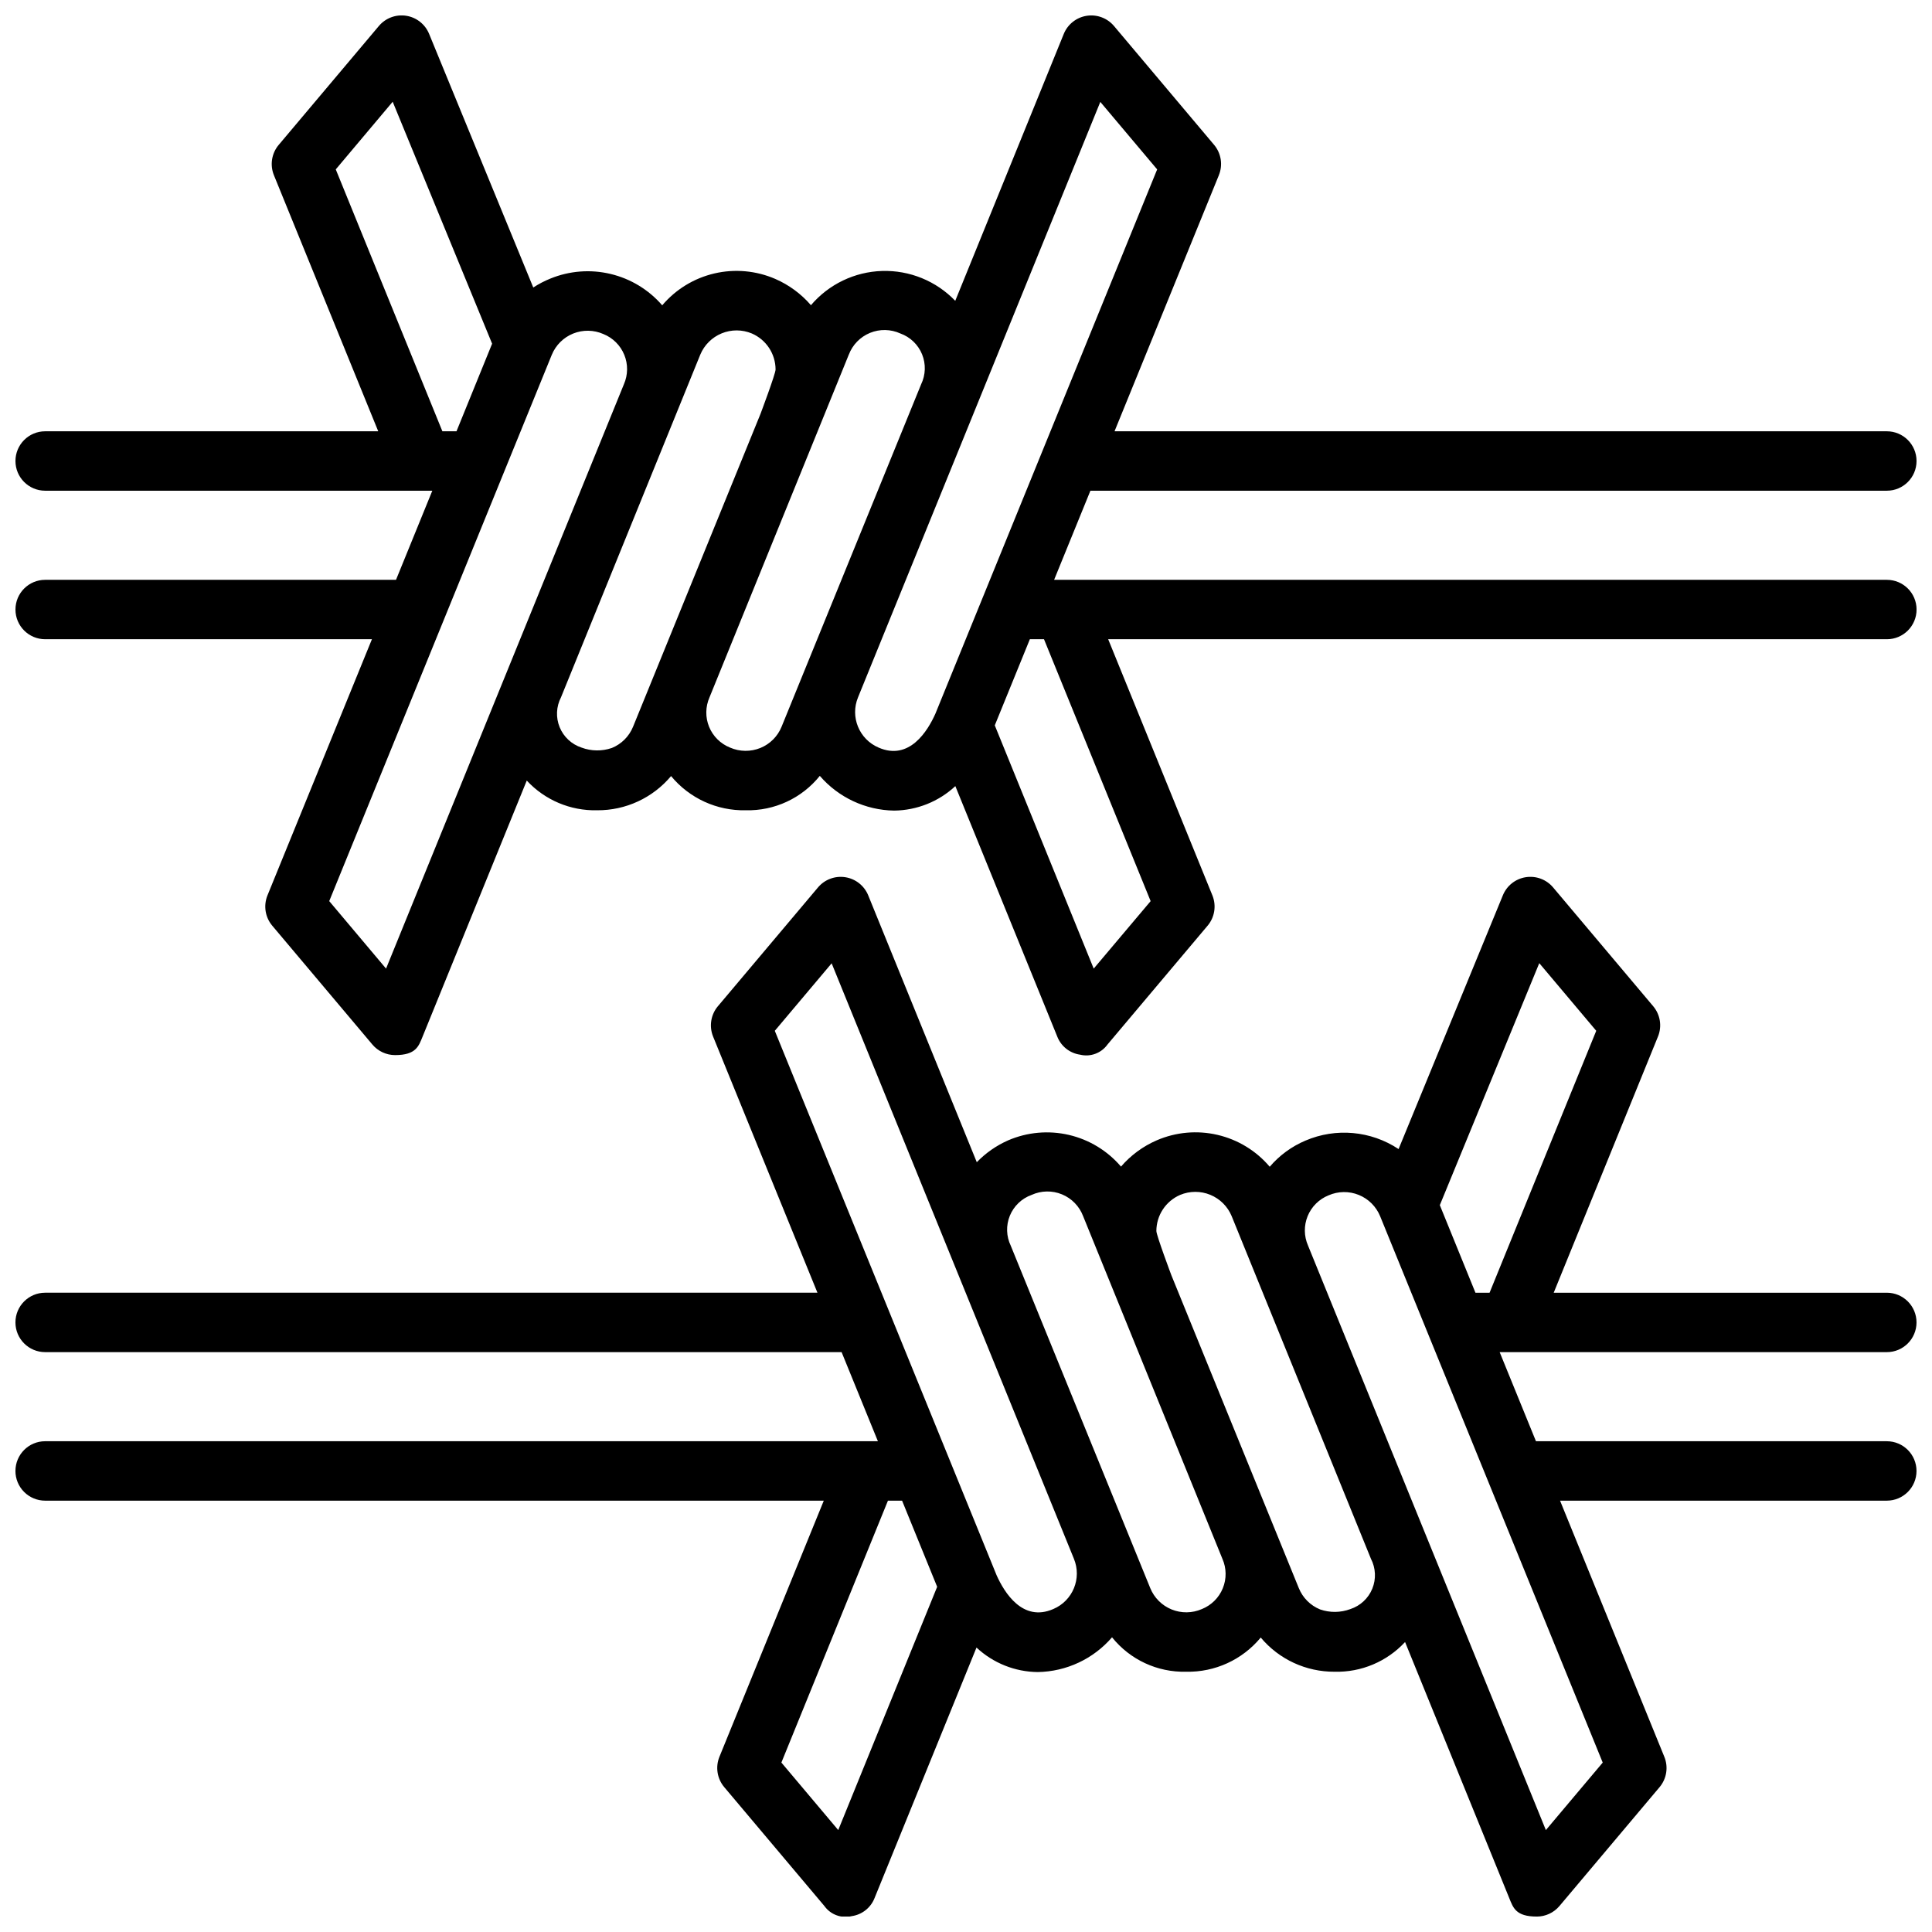
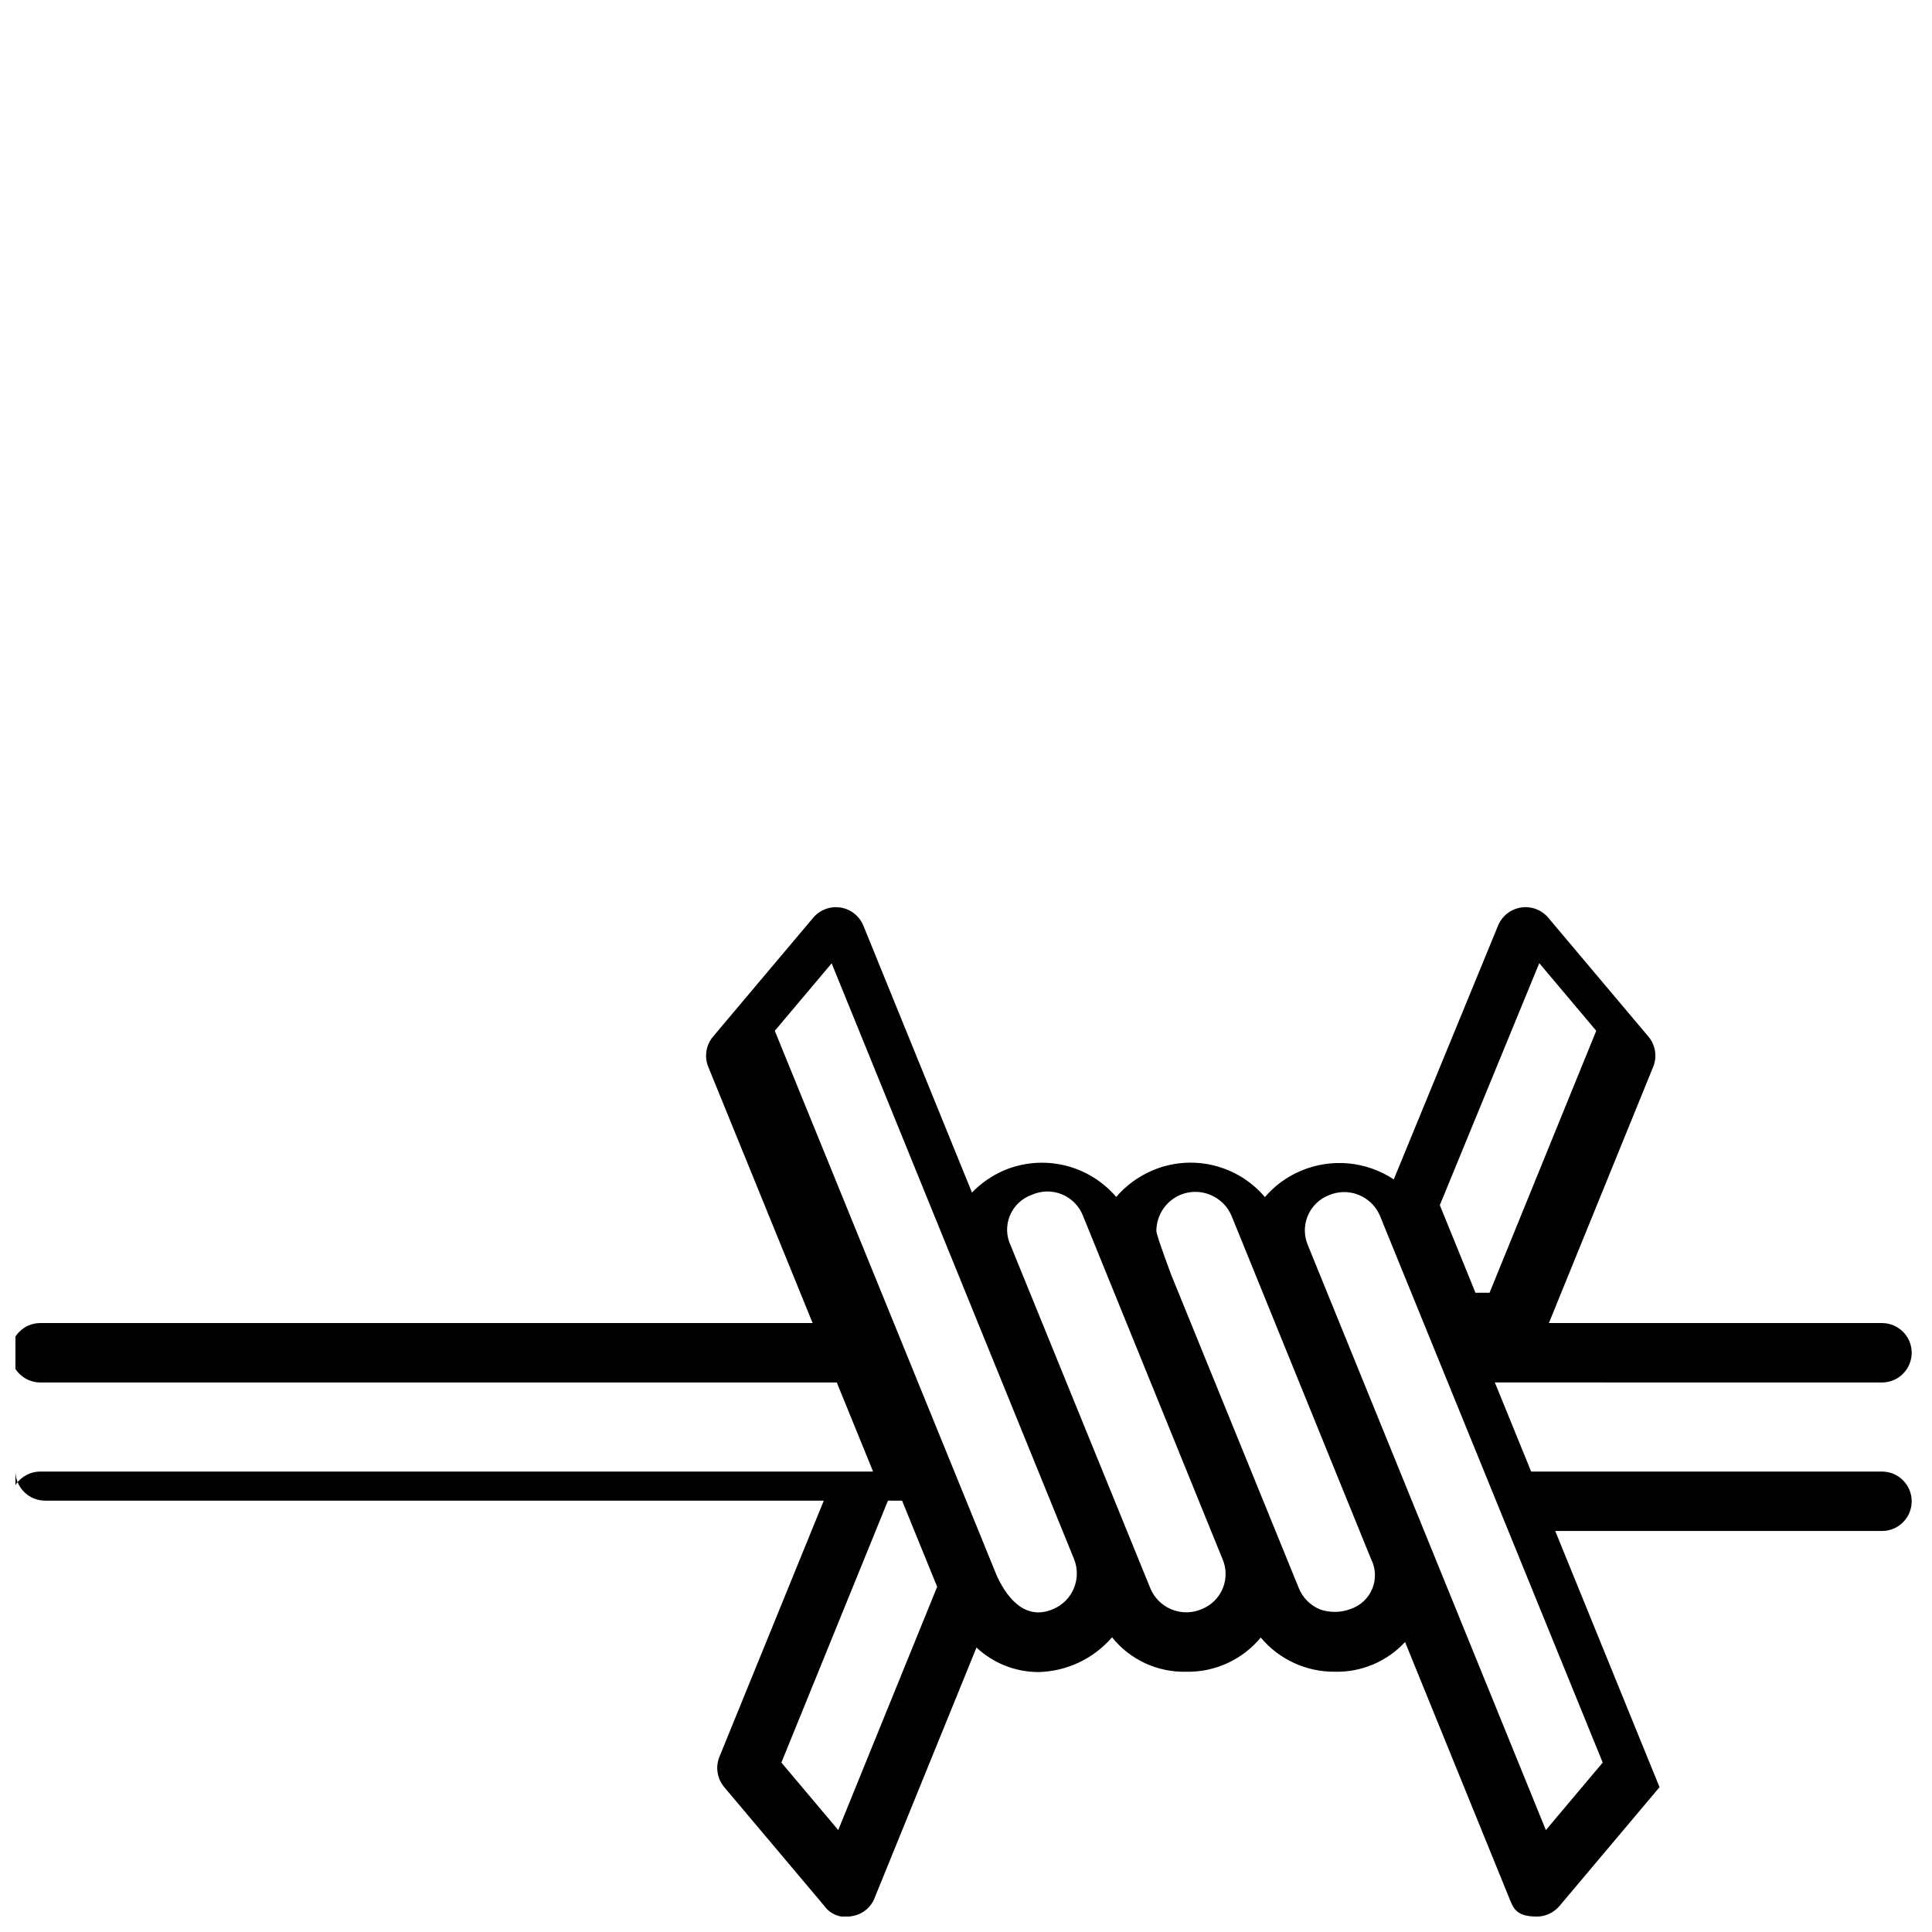
<svg xmlns="http://www.w3.org/2000/svg" width="800px" height="800px" version="1.1" viewBox="144 144 512 512">
  <defs>
    <clipPath id="b">
      <path d="m148.09 148.09h503.81v275.91h-503.81z" />
    </clipPath>
    <clipPath id="a">
      <path d="m148.09 376h503.81v275.9h-503.81z" />
    </clipPath>
  </defs>
  <g>
    <g clip-path="url(#b)">
-       <path d="m644.03 297.66h-220.68l9.621-23.617h211.06c4.348 0 7.871-3.523 7.871-7.871 0-4.348-3.523-7.875-7.871-7.875h-204.67l27.656-67.879h-0.004c1.102-2.707 0.609-5.805-1.273-8.039l-26.52-31.488c-1.777-2.106-4.527-3.133-7.25-2.703-2.723 0.43-5.023 2.254-6.062 4.805l-28.758 70.73c-5.051-5.258-12.09-8.133-19.379-7.914-7.285 0.223-14.141 3.516-18.863 9.074-2.586-3-5.816-5.379-9.445-6.961-5.086-2.203-10.742-2.715-16.141-1.457-5.398 1.258-10.246 4.223-13.828 8.449-3.578-4.137-8.363-7.043-13.68-8.312-5.316-1.273-10.898-0.844-15.961 1.227-1.582 0.641-3.102 1.43-4.531 2.363l-27.609-67.223c-1.043-2.547-3.344-4.363-6.062-4.789-2.723-0.426-5.465 0.598-7.242 2.703l-26.527 31.488c-1.895 2.234-2.394 5.332-1.297 8.047l27.652 67.879h-88.27c-4.348 0-7.871 3.527-7.871 7.875 0 4.348 3.523 7.871 7.871 7.871h102.6l-9.621 23.617h-92.977c-4.348 0-7.871 3.523-7.871 7.871s3.523 7.871 7.871 7.871h86.594l-27.68 67.879c-1.102 2.707-0.613 5.805 1.27 8.039l26.527 31.488c1.496 1.777 3.699 2.801 6.023 2.801 5.559 0 6.25-2.363 7.289-4.902l27.605-67.848c4.805 5.18 11.602 8.047 18.664 7.871 7.551 0.051 14.73-3.273 19.578-9.062 4.863 5.887 12.152 9.227 19.785 9.062 7.606 0.188 14.867-3.184 19.633-9.117 4.945 5.731 12.105 9.082 19.68 9.203 6.031-0.062 11.824-2.375 16.238-6.488l27.008 66.367v0.004c1.004 2.578 3.324 4.418 6.062 4.801 2.738 0.664 5.609-0.402 7.25-2.691l26.527-31.488h0.004c1.883-2.238 2.371-5.336 1.266-8.047l-27.613-67.871h206.36c4.348 0 7.871-3.523 7.871-7.871s-3.523-7.871-7.871-7.871zm-411.05-108.77 15.086-17.926 26.348 64.117-9.441 23.215h-3.738zm13.328 211.8-15.059-17.887 58.977-144.77c1.051-2.566 3.098-4.602 5.672-5.641 2.57-1.035 5.457-0.988 7.996 0.129 2.516 1.008 4.516 2.992 5.543 5.504 1.027 2.508 0.992 5.328-0.098 7.809zm65.473-64.133c-1.035 2.57-3.062 4.613-5.629 5.66-2.613 0.902-5.457 0.867-8.047-0.102-2.629-0.867-4.746-2.84-5.793-5.402s-0.914-5.453 0.355-7.91l36.91-90.812c1.062-2.559 3.102-4.59 5.664-5.644 2.562-1.055 5.438-1.047 7.996 0.023 3.812 1.645 6.285 5.398 6.297 9.551 0 1.148-3.992 11.754-3.992 11.754zm39.359 0c-1.031 2.57-3.062 4.613-5.629 5.66-2.586 1.051-5.488 1.016-8.043-0.102-2.519-1.008-4.523-2.992-5.551-5.504-1.023-2.508-0.984-5.328 0.109-7.809l36.91-90.812h0.004c0.992-2.617 3.023-4.703 5.609-5.769 2.586-1.062 5.5-1.012 8.047 0.148 2.613 0.938 4.707 2.941 5.758 5.512s0.961 5.465-0.246 7.965zm25.695 5.559c-5.156-2.199-7.582-8.133-5.449-13.312l64.207-157.8 15.066 17.887-58.773 144.25c-2.047 4.582-6.902 12.531-15.051 8.977zm72.094 40.691-15.086 17.883-26.215-64.465 9.297-22.828h3.746z" />
-     </g>
+       </g>
    <g clip-path="url(#a)">
-       <path d="m148.09 533.82c0 2.086 0.828 4.09 2.305 5.566 1.477 1.477 3.481 2.305 5.566 2.305h206.35l-27.656 67.879c-1.098 2.711-0.609 5.805 1.277 8.039l26.527 31.488c1.637 2.297 4.508 3.363 7.25 2.699 2.738-0.387 5.059-2.223 6.062-4.801l27.008-66.375v-0.004c4.41 4.121 10.207 6.438 16.238 6.496 7.574-0.121 14.738-3.473 19.684-9.211 4.762 5.938 12.023 9.312 19.633 9.125 7.629 0.164 14.914-3.176 19.773-9.062 4.848 5.793 12.031 9.113 19.586 9.062 7.062 0.18 13.863-2.688 18.664-7.875l27.605 67.855c1.039 2.551 1.723 4.902 7.289 4.902v0.004c2.324 0 4.527-1.023 6.023-2.801l26.52-31.488c1.887-2.234 2.379-5.328 1.277-8.039l-27.641-67.895h86.594c4.348 0 7.871-3.523 7.871-7.871 0-4.348-3.523-7.875-7.871-7.875h-92.977l-9.621-23.617 102.6 0.004c4.348 0 7.871-3.527 7.871-7.875 0-4.348-3.523-7.871-7.871-7.871h-88.277l27.629-67.879h0.004c1.105-2.711 0.617-5.809-1.27-8.047l-26.527-31.488c-1.773-2.106-4.519-3.129-7.242-2.703-2.719 0.426-5.019 2.242-6.062 4.789l-27.641 67.258 0.004 0.004c-7.332-4.863-16.621-5.703-24.703-2.238-3.644 1.543-6.879 3.914-9.449 6.922-3.582-4.227-8.43-7.188-13.828-8.445-5.394-1.262-11.055-0.75-16.141 1.453-3.629 1.578-6.859 3.953-9.445 6.953-3.59-4.203-8.43-7.148-13.812-8.398-5.383-1.25-11.027-0.746-16.102 1.445-3.117 1.375-5.938 3.344-8.305 5.793l-28.773-70.723c-1.039-2.551-3.336-4.375-6.062-4.805-2.723-0.43-5.473 0.598-7.246 2.703l-26.527 31.488h-0.004c-1.879 2.238-2.367 5.332-1.266 8.039l27.652 67.879h-204.67c-4.348 0-7.871 3.523-7.871 7.871 0 4.348 3.523 7.875 7.871 7.875h211.07l9.621 23.617-220.69-0.004c-4.348 0-7.871 3.527-7.871 7.875zm390.66-47.23h-3.738l-9.445-23.215 26.355-64.129 15.098 17.926zm-48.105-12.492v-0.004c-1.094-2.481-1.129-5.301-0.105-7.812 1.027-2.512 3.027-4.5 5.547-5.508 2.543-1.113 5.434-1.152 8.008-0.105 2.578 1.047 4.617 3.09 5.664 5.664l58.977 144.77-15.066 17.887zm-36.211 7.871s-3.984-10.605-3.984-11.746c0.012-4.156 2.484-7.91 6.297-9.559 2.559-1.07 5.438-1.078 8-0.023 2.562 1.059 4.602 3.09 5.66 5.652l36.91 90.805c1.273 2.457 1.406 5.352 0.359 7.914-1.047 2.566-3.168 4.539-5.797 5.406-2.59 0.969-5.438 1.004-8.047 0.094-2.566-1.043-4.598-3.086-5.637-5.652zm-42.562-7.816v-0.004c-1.211-2.5-1.305-5.398-0.254-7.969 1.055-2.574 3.148-4.578 5.762-5.516 2.547-1.16 5.461-1.215 8.051-0.148 2.59 1.066 4.617 3.16 5.609 5.777l36.91 90.805c1.094 2.481 1.133 5.301 0.105 7.812-1.023 2.512-3.027 4.496-5.543 5.508-2.547 1.113-5.438 1.152-8.016 0.105-2.574-1.047-4.621-3.09-5.668-5.664zm-3.773 87.281-58.77-144.26 15.066-17.887 64.203 157.8v0.004c2.137 5.184-0.293 11.125-5.457 13.316-8.137 3.559-12.996-4.391-15.043-8.973zm-28.785-19.742h3.746l9.297 22.828-26.215 64.465-15.066-17.887z" />
+       <path d="m148.09 533.82c0 2.086 0.828 4.09 2.305 5.566 1.477 1.477 3.481 2.305 5.566 2.305h206.35l-27.656 67.879c-1.098 2.711-0.609 5.805 1.277 8.039l26.527 31.488c1.637 2.297 4.508 3.363 7.25 2.699 2.738-0.387 5.059-2.223 6.062-4.801l27.008-66.375v-0.004c4.41 4.121 10.207 6.438 16.238 6.496 7.574-0.121 14.738-3.473 19.684-9.211 4.762 5.938 12.023 9.312 19.633 9.125 7.629 0.164 14.914-3.176 19.773-9.062 4.848 5.793 12.031 9.113 19.586 9.062 7.062 0.18 13.863-2.688 18.664-7.875l27.605 67.855c1.039 2.551 1.723 4.902 7.289 4.902v0.004c2.324 0 4.527-1.023 6.023-2.801l26.52-31.488l-27.641-67.895h86.594c4.348 0 7.871-3.523 7.871-7.871 0-4.348-3.523-7.875-7.871-7.875h-92.977l-9.621-23.617 102.6 0.004c4.348 0 7.871-3.527 7.871-7.875 0-4.348-3.523-7.871-7.871-7.871h-88.277l27.629-67.879h0.004c1.105-2.711 0.617-5.809-1.27-8.047l-26.527-31.488c-1.773-2.106-4.519-3.129-7.242-2.703-2.719 0.426-5.019 2.242-6.062 4.789l-27.641 67.258 0.004 0.004c-7.332-4.863-16.621-5.703-24.703-2.238-3.644 1.543-6.879 3.914-9.449 6.922-3.582-4.227-8.43-7.188-13.828-8.445-5.394-1.262-11.055-0.75-16.141 1.453-3.629 1.578-6.859 3.953-9.445 6.953-3.59-4.203-8.43-7.148-13.812-8.398-5.383-1.25-11.027-0.746-16.102 1.445-3.117 1.375-5.938 3.344-8.305 5.793l-28.773-70.723c-1.039-2.551-3.336-4.375-6.062-4.805-2.723-0.43-5.473 0.598-7.246 2.703l-26.527 31.488h-0.004c-1.879 2.238-2.367 5.332-1.266 8.039l27.652 67.879h-204.67c-4.348 0-7.871 3.523-7.871 7.871 0 4.348 3.523 7.875 7.871 7.875h211.07l9.621 23.617-220.69-0.004c-4.348 0-7.871 3.527-7.871 7.875zm390.66-47.23h-3.738l-9.445-23.215 26.355-64.129 15.098 17.926zm-48.105-12.492v-0.004c-1.094-2.481-1.129-5.301-0.105-7.812 1.027-2.512 3.027-4.5 5.547-5.508 2.543-1.113 5.434-1.152 8.008-0.105 2.578 1.047 4.617 3.09 5.664 5.664l58.977 144.77-15.066 17.887zm-36.211 7.871s-3.984-10.605-3.984-11.746c0.012-4.156 2.484-7.91 6.297-9.559 2.559-1.07 5.438-1.078 8-0.023 2.562 1.059 4.602 3.09 5.66 5.652l36.91 90.805c1.273 2.457 1.406 5.352 0.359 7.914-1.047 2.566-3.168 4.539-5.797 5.406-2.59 0.969-5.438 1.004-8.047 0.094-2.566-1.043-4.598-3.086-5.637-5.652zm-42.562-7.816v-0.004c-1.211-2.5-1.305-5.398-0.254-7.969 1.055-2.574 3.148-4.578 5.762-5.516 2.547-1.16 5.461-1.215 8.051-0.148 2.59 1.066 4.617 3.16 5.609 5.777l36.91 90.805c1.094 2.481 1.133 5.301 0.105 7.812-1.023 2.512-3.027 4.496-5.543 5.508-2.547 1.113-5.438 1.152-8.016 0.105-2.574-1.047-4.621-3.09-5.668-5.664zm-3.773 87.281-58.77-144.26 15.066-17.887 64.203 157.8v0.004c2.137 5.184-0.293 11.125-5.457 13.316-8.137 3.559-12.996-4.391-15.043-8.973zm-28.785-19.742h3.746l9.297 22.828-26.215 64.465-15.066-17.887z" />
    </g>
  </g>
</svg>